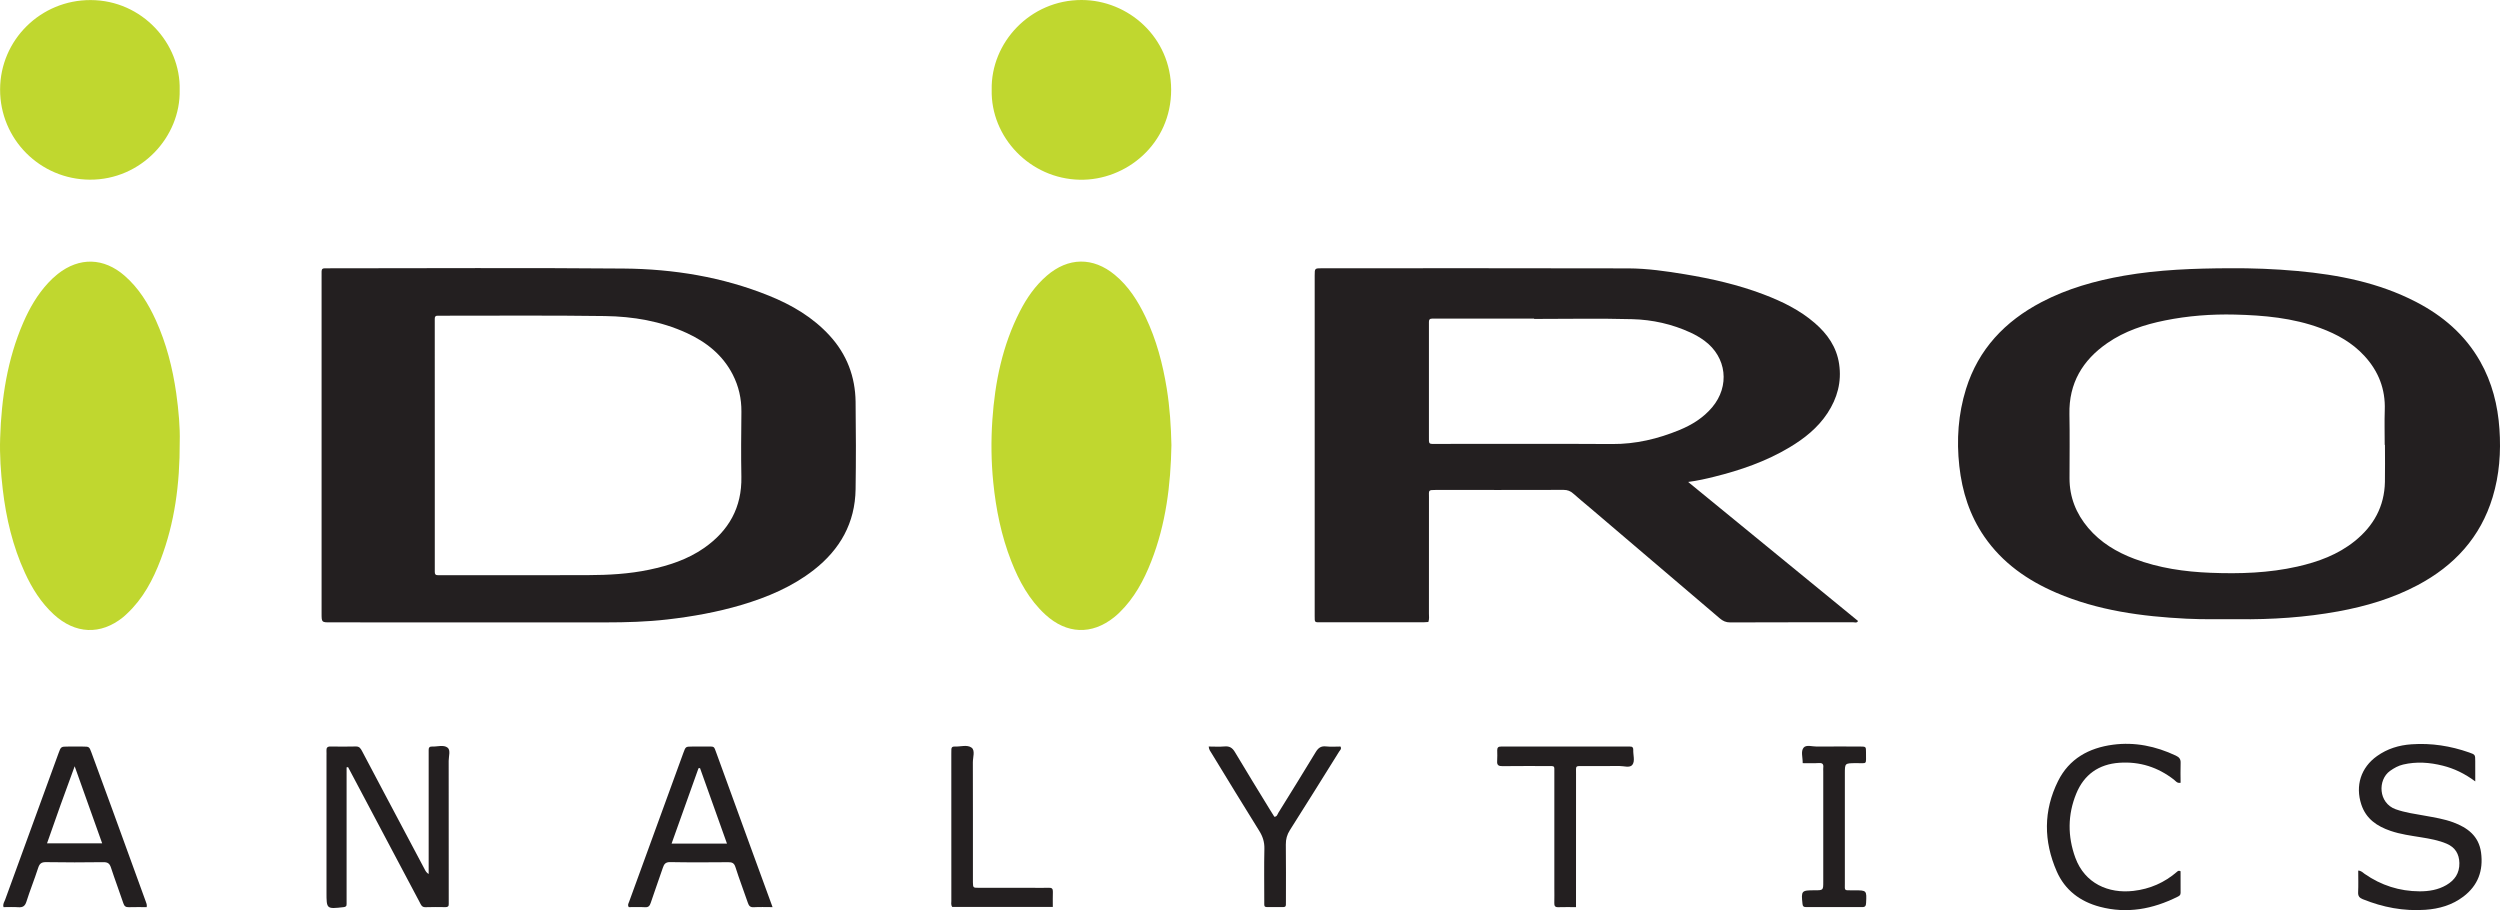
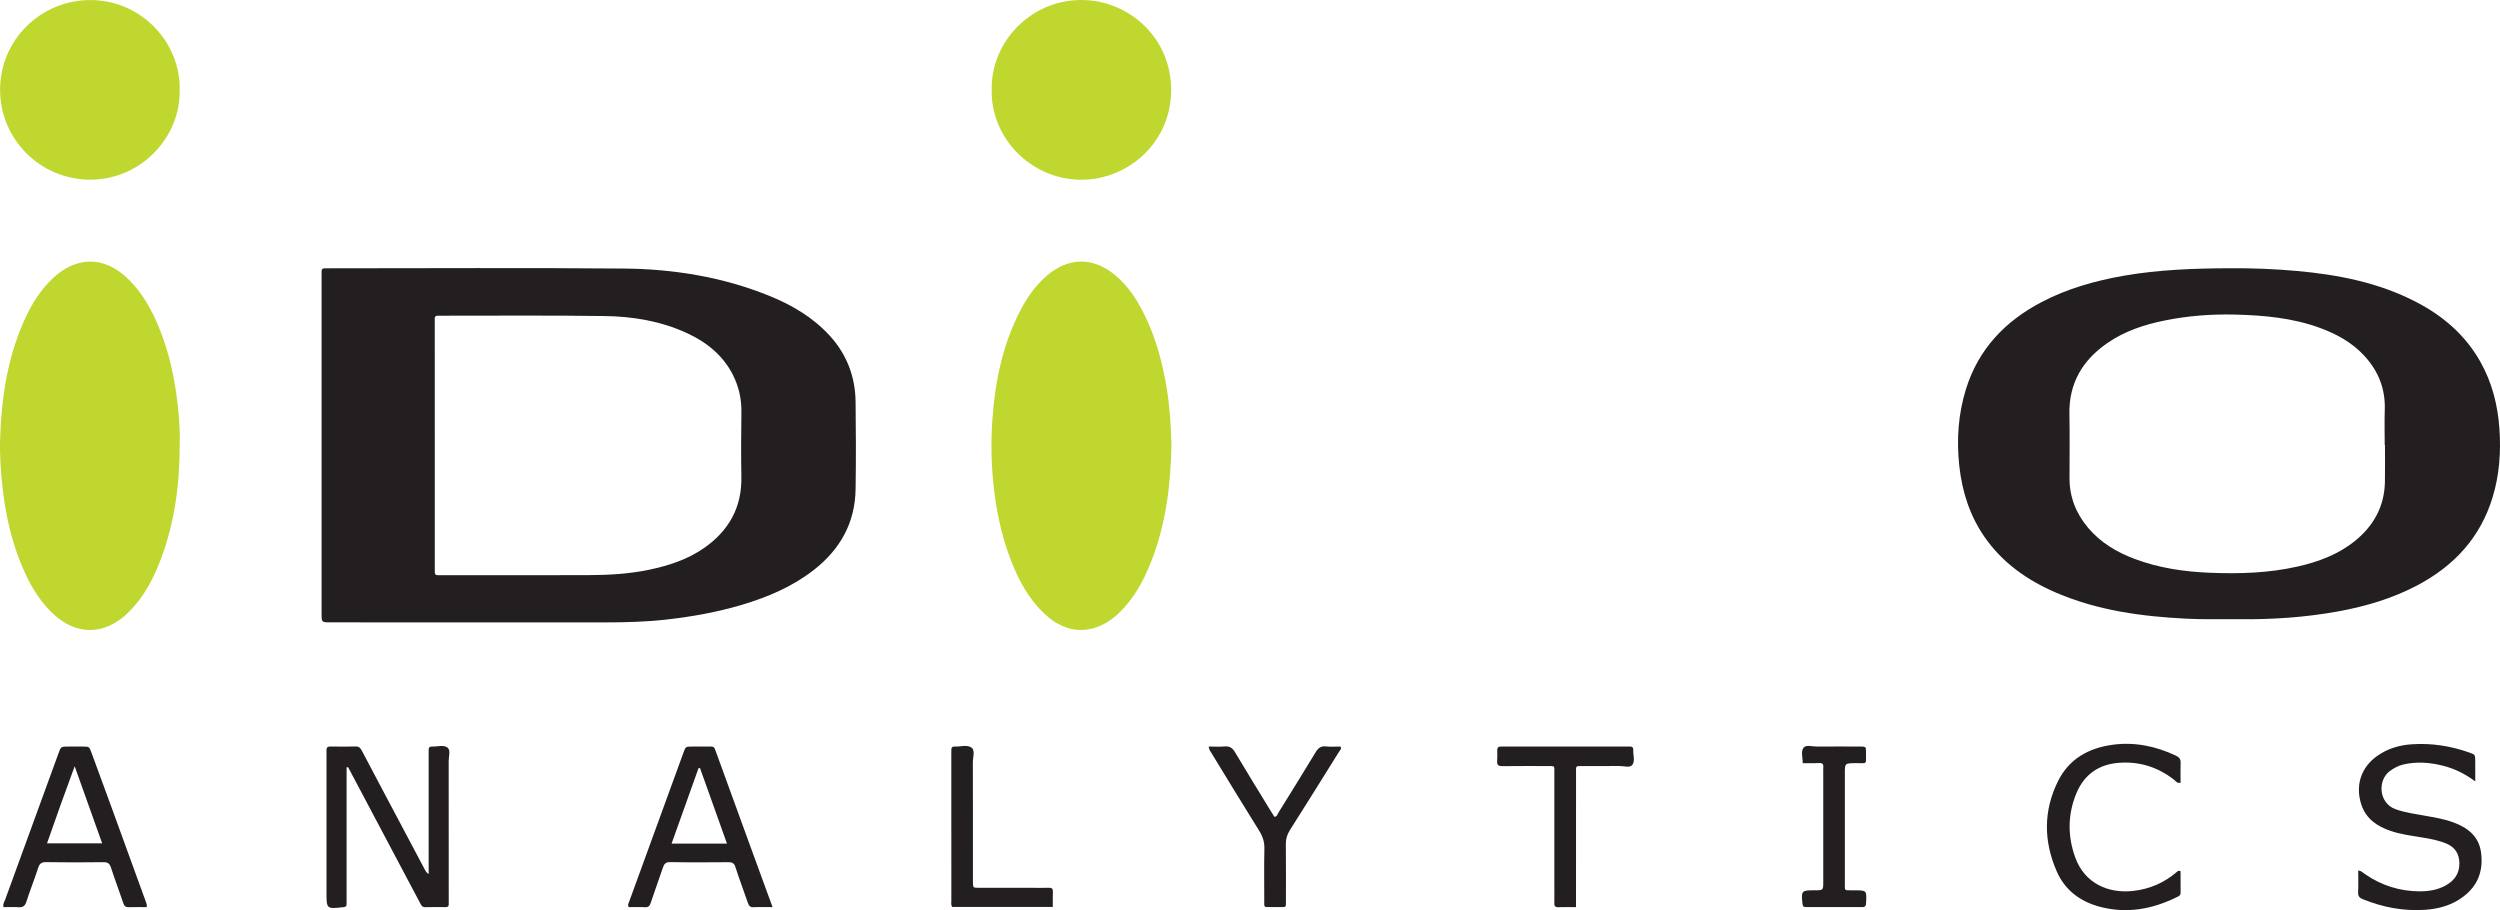
<svg xmlns="http://www.w3.org/2000/svg" version="1.1" id="Layer_1" x="0px" y="0px" viewBox="0 0 813.56 296.19" style="enable-background:new 0 0 813.56 296.19;" xml:space="preserve">
  <style type="text/css">
	.st0{fill:#231F20;}
	.st1{fill:#C0D72F;}
</style>
-   <path class="st0" d="M549.36,156.84c18.71,15.31,37,30.27,55.29,45.24c-0.39,0.76-1.06,0.42-1.57,0.42  c-13.35,0.02-26.69-0.01-40.04,0.05c-1.38,0.01-2.37-0.46-3.37-1.31c-14.03-11.97-28.08-23.93-42.13-35.89  c-1.85-1.58-3.75-3.1-5.55-4.72c-0.93-0.84-1.88-1.21-3.15-1.21c-13.85,0.04-27.7,0.03-41.55,0.02c-2.61,0-2.27,0.09-2.27,2.39  c0,12.59,0,25.18-0.01,37.77c0,0.91,0.16,1.84-0.19,2.81c-0.48,0.03-0.97,0.09-1.46,0.09c-11.16,0.01-22.33,0-33.49,0.01  c-2.12,0-2.04,0.12-2.04-2.06c0-36.93,0-73.87,0-110.8c0-2.33,0.02-2.35,2.32-2.35c33.24,0,66.48-0.05,99.72,0.04  c6.19,0.02,12.36,0.91,18.47,1.92c8.66,1.44,17.22,3.38,25.45,6.5c6.05,2.29,11.84,5.09,16.79,9.37c4.11,3.55,7.09,7.79,7.91,13.31  c0.87,5.84-0.59,11.14-3.78,16c-3.16,4.8-7.54,8.28-12.41,11.18c-7.61,4.54-15.88,7.4-24.43,9.52  C555.21,155.8,552.55,156.42,549.36,156.84z M499.24,103.79c0-0.03,0-0.07,0-0.1c-10.49,0-20.98,0-31.47,0c-0.59,0-1.17,0.01-1.76,0  c-0.76-0.01-1.03,0.39-1,1.1c0.02,0.5,0,1.01,0,1.51c0,11.83,0,23.66,0,35.49c0,3-0.26,2.67,2.72,2.67  c18.96,0.01,37.93-0.08,56.89,0.04c7.68,0.05,14.93-1.68,21.93-4.57c4.05-1.67,7.75-3.96,10.63-7.38c5.81-6.9,4.74-16.31-2.5-21.66  c-1.41-1.04-2.94-1.92-4.54-2.66c-6.01-2.77-12.4-4.19-18.93-4.36C520.56,103.58,509.9,103.79,499.24,103.79z" />
  <path class="st0" d="M104.65,144.93c0-18.29,0-36.59,0-54.88c0-3.02-0.27-2.74,2.65-2.74c31.89,0,63.78-0.2,95.66,0.08  c16.22,0.14,32.15,2.72,47.31,8.85c7.44,3.01,14.26,7,19.75,13.01c5.56,6.09,8.3,13.32,8.41,21.49c0.13,9.48,0.14,18.97,0,28.45  c-0.16,10.97-5.04,19.6-13.59,26.28c-7.04,5.49-15.12,8.89-23.58,11.4c-7.86,2.33-15.91,3.77-24.06,4.71  c-6.68,0.77-13.36,0.96-20.07,0.96c-29.87-0.02-59.75-0.01-89.62-0.01c-2.86,0-2.86,0-2.86-2.96  C104.65,181.35,104.65,163.14,104.65,144.93z M141.49,144.82c0,13.17,0,26.35,0,39.52c0,0.59,0.02,1.18,0,1.76  c-0.02,0.71,0.24,1.11,1.01,1.08c0.59-0.02,1.17,0,1.76,0c15.69,0,31.38,0.04,47.07-0.02c6.7-0.02,13.39-0.38,19.98-1.77  c6.34-1.34,12.45-3.32,17.81-7.06c8.04-5.61,12.34-13.19,12.14-23.2c-0.14-7.04-0.06-14.1,0.01-21.14c0.04-4.28-0.88-8.31-2.82-12.1  c-3.29-6.4-8.6-10.6-15.01-13.54c-8.43-3.86-17.43-5.37-26.58-5.5c-17.7-0.25-35.41-0.1-53.11-0.11c-0.42,0-0.84,0.02-1.26,0  c-0.76-0.04-1.04,0.32-1.01,1.05c0.03,0.59,0,1.17,0,1.76C141.49,118.64,141.49,131.73,141.49,144.82z" />
  <path class="st0" d="M725.51,87.29c7.39-0.05,14.76,0.23,22.11,0.9c13.4,1.22,26.48,3.79,38.58,10.04  c8.75,4.52,15.98,10.71,20.9,19.37c3.88,6.84,5.75,14.25,6.28,22.03c0.52,7.51-0.02,14.92-2.21,22.15  c-3.96,13.09-12.5,22.33-24.42,28.65c-8.12,4.31-16.83,6.88-25.83,8.53c-10.75,1.96-21.59,2.67-32.51,2.55  c-5.62-0.06-11.26,0.12-16.87-0.17c-14.51-0.73-28.81-2.63-42.32-8.42c-9.41-4.04-17.57-9.72-23.47-18.28  c-4.77-6.92-7.22-14.65-8.14-22.95c-0.94-8.53-0.37-16.93,2.18-25.12c4.05-12.96,12.69-22.02,24.54-28.24  c8.44-4.43,17.51-6.97,26.85-8.61C702.55,87.74,714.02,87.35,725.51,87.29z M776.12,144.76c-0.03,0-0.06,0-0.08,0  c0-3.78-0.11-7.56,0.02-11.33c0.24-6.82-2.04-12.64-6.63-17.62c-3.96-4.3-8.89-7.04-14.3-9.04c-9-3.33-18.41-4.17-27.87-4.4  c-7.63-0.18-15.23,0.39-22.74,1.91c-6.69,1.35-13.1,3.45-18.77,7.38c-8.06,5.58-12.51,13.06-12.31,23.1  c0.14,6.96,0.03,13.93,0.03,20.9c0,6.13,2.14,11.47,6.06,16.11c4.05,4.79,9.27,7.91,15.07,10.09c7.99,3.01,16.33,4.21,24.81,4.54  c9.49,0.37,18.94,0.08,28.25-2.03c6.75-1.53,13.16-3.88,18.63-8.28c6.14-4.94,9.66-11.27,9.82-19.25  C776.19,152.81,776.12,148.78,776.12,144.76z" />
  <path class="st1" d="M58.49,143.64c0.05,14.19-1.7,26.57-6.21,38.48c-2.49,6.56-5.73,12.69-10.94,17.57  c-0.43,0.4-0.85,0.81-1.31,1.18c-7.28,5.85-15.55,5.5-22.54-0.93c-4.15-3.82-7.07-8.5-9.39-13.56c-3.95-8.61-6.1-17.71-7.2-27.09  c-0.65-5.59-1.04-11.19-0.85-16.81c0.42-12.9,2.33-25.52,7.51-37.47c2.05-4.72,4.59-9.14,8.11-12.94c0.96-1.04,2.01-2.03,3.12-2.91  c7.04-5.56,14.99-5.33,21.76,0.57c4.59,4,7.7,9.05,10.18,14.51c3.41,7.53,5.43,15.48,6.61,23.64  C58.15,133.59,58.62,139.35,58.49,143.64z" />
  <path class="st1" d="M381.21,144.85c-0.23,13.02-1.81,25.69-6.55,37.8c-2.43,6.22-5.55,12.03-10.42,16.74  c-0.54,0.52-1.11,1.03-1.7,1.5c-7.28,5.8-15.42,5.46-22.32-0.85c-5.27-4.83-8.59-10.91-11.14-17.44  c-3.22-8.24-4.97-16.84-5.85-25.63c-0.68-6.78-0.75-13.58-0.29-20.35c0.84-12.29,3.28-24.23,8.96-35.31  c2.23-4.36,4.99-8.34,8.74-11.58c6.98-6.03,15.04-6.16,22.15-0.28c4.49,3.71,7.52,8.53,10,13.72c3.53,7.4,5.6,15.24,6.9,23.29  C380.68,132.58,381.08,138.76,381.21,144.85z" />
  <path class="st1" d="M322.72,29.19C322.41,13.88,335.22-0.03,352,0c15.13,0.03,29.08,12.07,29.12,29.17  c0.03,17.71-14.69,29.62-29.73,29.32C335.17,58.17,322.37,44.65,322.72,29.19z" />
  <path class="st1" d="M58.47,29.25c0.35,15.34-12.58,29.31-29.24,29.22C13.06,58.38,0,45.33,0.03,29.12  C0.06,13.01,13.23-0.02,29.49,0.02C46.39,0.07,58.84,14.29,58.47,29.25z" />
  <path class="st0" d="M112.79,249.71c0,0.8,0,1.61,0,2.41c0,13.42,0,26.85,0,40.27c0,0.59-0.03,1.18,0,1.76  c0.04,0.74-0.27,0.98-1.01,1.06c-5.53,0.62-5.53,0.64-5.53-4.85c0-14.76,0-29.53,0-44.29c0-0.59,0.03-1.18-0.01-1.76  c-0.05-0.92,0.25-1.39,1.27-1.38c2.77,0.04,5.54,0.06,8.3-0.01c1.18-0.03,1.57,0.68,2.02,1.52c2.33,4.45,4.69,8.88,7.04,13.32  c4.47,8.43,8.94,16.86,13.41,25.28c0.26,0.49,0.52,0.97,1.22,1.38c0-0.7,0-1.4,0-2.11c0-12.16,0-24.33,0-36.49  c0-0.59,0.02-1.18,0-1.76c-0.03-0.72,0.26-1.14,1.01-1.11c1.74,0.08,3.81-0.67,5.13,0.34c1.07,0.82,0.37,2.83,0.37,4.31  c0.03,14.93,0.02,29.87,0.02,44.8c0,0.59-0.03,1.18,0,1.76c0.04,0.75-0.28,1.04-1.02,1.04c-2.18-0.02-4.36-0.07-6.54,0.02  c-1.26,0.05-1.5-0.87-1.92-1.65c-2.99-5.61-5.96-11.24-8.94-16.86c-4.78-9.02-9.56-18.04-14.34-27.07  C113.11,249.67,112.95,249.69,112.79,249.71z" />
  <path class="st0" d="M805.51,254.29c-3.51-2.6-6.87-4.19-10.56-5.12c-4.28-1.07-8.57-1.39-12.91-0.37  c-1.57,0.37-2.94,1.13-4.25,2.06c-4.1,2.92-3.83,10.45,1.79,12.48c3.09,1.11,6.32,1.53,9.53,2.11c3.13,0.57,6.28,1.06,9.26,2.17  c4.62,1.72,8.29,4.43,9.02,9.78c0.79,5.87-0.95,10.73-5.76,14.38c-3.67,2.78-7.9,3.98-12.39,4.29c-7.05,0.49-13.82-0.81-20.36-3.46  c-1.07-0.43-1.54-1.01-1.49-2.23c0.11-2.33,0.03-4.67,0.03-7.08c1.03,0.07,1.51,0.67,2.09,1.08c5.37,3.74,11.36,5.65,17.88,5.68  c3.01,0.01,6.02-0.47,8.7-2.03c2.74-1.59,4.32-3.89,4.25-7.17c-0.06-2.98-1.37-5.12-4.14-6.3c-2.63-1.12-5.43-1.61-8.23-2.07  c-3.38-0.55-6.79-0.99-10.04-2.11c-4.36-1.49-7.96-3.88-9.5-8.57c-2.01-6.14-0.14-12.04,5.11-15.77c3.36-2.39,7.12-3.55,11.24-3.83  c6.46-0.45,12.67,0.53,18.74,2.66c1.98,0.7,1.97,0.72,1.98,2.84C805.51,249.73,805.51,251.72,805.51,254.29z" />
  <path class="st0" d="M251.41,295.2c-2.26,0-4.19-0.09-6.11,0.03c-1.18,0.07-1.59-0.45-1.93-1.44c-1.33-3.88-2.8-7.71-4.04-11.61  c-0.42-1.34-1.09-1.61-2.34-1.6c-6.29,0.05-12.58,0.09-18.87-0.03c-1.54-0.03-2.01,0.63-2.42,1.86c-1.28,3.8-2.67,7.57-3.93,11.38  c-0.34,1.02-0.74,1.52-1.91,1.44c-1.75-0.11-3.51-0.03-5.23-0.03c-0.48-0.67-0.11-1.17,0.08-1.69c5.9-16.18,11.79-32.36,17.69-48.55  c0.73-2,0.75-2,2.79-2.01c1.59-0.01,3.19-0.01,4.78,0c2.59,0.02,2.29-0.3,3.19,2.18c3.71,10.21,7.43,20.43,11.15,30.64  C246.63,282.12,248.95,288.47,251.41,295.2z M227.8,249.95c-0.16,0.02-0.33,0.03-0.49,0.05c-2.91,8.13-5.81,16.26-8.76,24.52  c6.11,0,11.95,0,18.02,0C233.6,266.21,230.7,258.08,227.8,249.95z" />
  <path class="st0" d="M47.74,295.2c-1.98,0-3.91-0.04-5.83,0.02c-1,0.03-1.46-0.33-1.78-1.3c-1.3-3.89-2.76-7.72-4.03-11.61  c-0.44-1.35-1.09-1.76-2.5-1.74c-6.21,0.08-12.42,0.1-18.62-0.01c-1.58-0.03-2.14,0.55-2.59,1.95c-1.18,3.66-2.63,7.23-3.79,10.9  c-0.47,1.49-1.21,1.93-2.67,1.82c-1.58-0.12-3.18-0.03-4.78-0.03c-0.32-1,0.27-1.71,0.53-2.44c5.76-15.88,11.55-31.74,17.35-47.6  c0.81-2.21,0.81-2.21,3.12-2.21c1.59,0,3.19-0.01,4.78,0c2.09,0.01,2.11,0.01,2.83,1.96c2.28,6.2,4.56,12.4,6.82,18.6  c3.63,9.98,7.25,19.96,10.88,29.94C47.62,293.92,47.88,294.36,47.74,295.2z M24.3,249.36c-3.15,8.52-6.11,16.76-9,25.09  c6.16,0,11.97,0,17.95,0C30.26,266.09,27.35,257.93,24.3,249.36z" />
  <path class="st0" d="M709.62,254.73c-1.16,0.23-1.59-0.56-2.13-0.98c-5.24-4.08-11.12-5.98-17.78-5.53  c-6.79,0.46-11.55,3.91-14.06,10.07c-2.79,6.83-2.83,13.89-0.28,20.85c3.08,8.38,10.78,11.71,18.88,10.78  c5.41-0.62,10.13-2.69,14.23-6.24c0.24-0.21,0.49-0.48,1.13-0.16c0,2.26-0.02,4.66,0.01,7.06c0.01,0.73-0.43,0.97-0.99,1.25  c-8.05,4.02-16.43,5.6-25.28,3.26c-6.42-1.7-11.37-5.41-14.05-11.55c-4.28-9.8-4.35-19.72,0.44-29.36  c3.61-7.27,10.03-10.79,17.85-11.83c7.16-0.95,13.97,0.48,20.47,3.54c1.12,0.53,1.64,1.14,1.57,2.44  C709.54,250.47,709.62,252.62,709.62,254.73z" />
  <path class="st0" d="M512.87,295.2c-2.12,0-3.96-0.04-5.8,0.02c-1.02,0.03-1.29-0.43-1.26-1.36c0.05-1.68,0.01-3.35,0.01-5.03  c0-12.49,0-24.98,0-37.48c0-2.16,0.22-2.06-2-2.06c-4.95,0-9.89-0.03-14.84,0.03c-1.25,0.02-1.88-0.27-1.77-1.65  c0.09-1.17,0.03-2.35,0.02-3.52c-0.01-0.84,0.36-1.24,1.21-1.2c0.5,0.02,1.01,0,1.51,0c13,0,25.99,0,38.99,0c0.5,0,1.01,0.03,1.51,0  c0.76-0.04,1.08,0.34,1.05,1.05c-0.08,1.67,0.65,3.67-0.3,4.9c-0.83,1.08-2.81,0.35-4.28,0.37c-3.77,0.06-7.55,0.01-11.32,0.02  c-3.09,0.02-2.72-0.33-2.72,2.62c-0.01,13.41-0.01,26.83-0.01,40.24C512.87,293.07,512.87,293.98,512.87,295.2z" />
  <path class="st0" d="M393.34,242.94c1.82,0,3.49,0.12,5.14-0.03c1.64-0.15,2.57,0.44,3.41,1.86c3.72,6.27,7.56,12.46,11.35,18.68  c0.48,0.79,0.97,1.56,1.47,2.35c0.88-0.02,0.99-0.8,1.31-1.32c4.06-6.55,8.13-13.09,12.12-19.69c0.82-1.36,1.7-2.08,3.38-1.89  c1.57,0.18,3.17,0.04,4.71,0.04c0.44,0.8-0.16,1.19-0.44,1.64c-5.32,8.53-10.63,17.07-16.02,25.55c-0.94,1.48-1.35,2.94-1.33,4.69  c0.08,6.13,0.03,12.25,0.03,18.38c0,2.12,0.17,2-2.08,1.99c-0.92,0-1.85,0-2.77,0c-2.43-0.01-2.2,0.21-2.2-2.12  c0-5.62-0.09-11.25,0.04-16.87c0.05-2.21-0.54-4.01-1.7-5.86c-5.24-8.38-10.36-16.84-15.52-25.27  C393.93,244.53,393.43,244.04,393.34,242.94z" />
  <path class="st0" d="M342.61,295.13c-11.15,0-21.96,0-32.73,0c-0.48-0.66-0.29-1.35-0.29-1.99c-0.01-15.94-0.01-31.87-0.01-47.81  c0-0.5,0-1.01,0.02-1.51c0.02-0.61,0.35-0.9,0.96-0.87c1.91,0.1,4.18-0.72,5.62,0.36c1.22,0.92,0.4,3.15,0.41,4.8  c0.04,12.5,0.02,24.99,0.02,37.49c0,0.5-0.01,1.01,0,1.51c0.05,1.76,0.05,1.8,1.82,1.8c6.04,0.02,12.08,0.01,18.12,0.01  c1.59,0,3.19,0.04,4.78-0.02c0.99-0.04,1.33,0.34,1.3,1.31C342.57,291.79,342.61,293.38,342.61,295.13z" />
  <path class="st0" d="M586.64,248.35c0.03-1.89-0.69-3.89,0.32-5.07c0.86-1,2.84-0.31,4.33-0.33c4.69-0.04,9.39-0.03,14.08-0.01  c1.82,0.01,1.88,0.04,1.87,1.78c-0.05,4.43,0.63,3.55-3.46,3.62c-3.42,0.06-3.42,0.01-3.42,3.43c0,11.9,0,23.81,0,35.71  c0,2.43-0.31,2.25,2.33,2.25c0.25,0,0.5,0,0.75,0c4.06,0,4.04,0,3.83,4.11c-0.05,0.92-0.25,1.36-1.26,1.35  c-6.12-0.03-12.24-0.02-18.36-0.01c-0.72,0-0.99-0.25-1.07-1c-0.47-4.31-0.36-4.46,3.94-4.46c2.81,0,2.81,0,2.81-2.74  c0-11.99,0-23.98,0-35.97c0-0.42-0.04-0.84,0.01-1.26c0.12-1.05-0.25-1.5-1.38-1.44C590.29,248.42,588.62,248.35,586.64,248.35z" />
</svg>